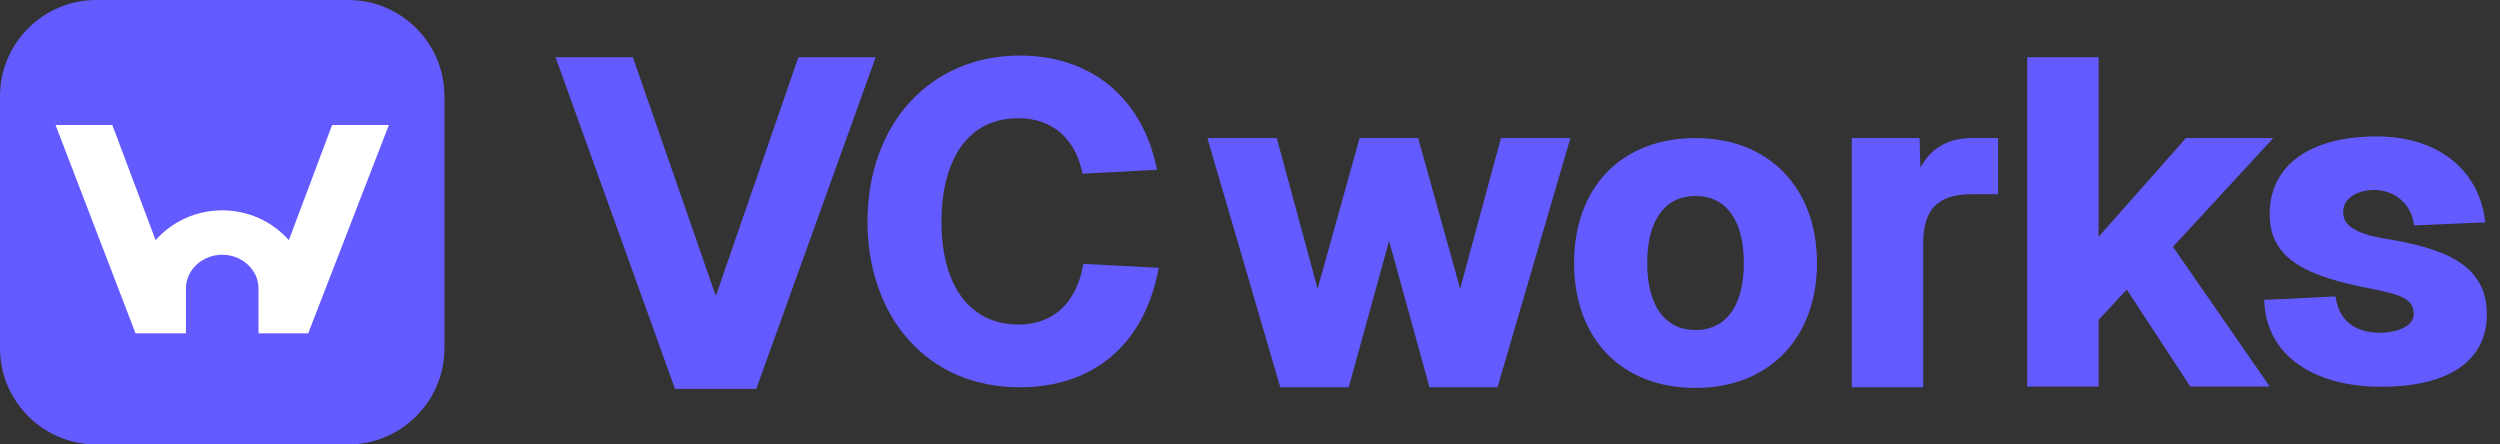
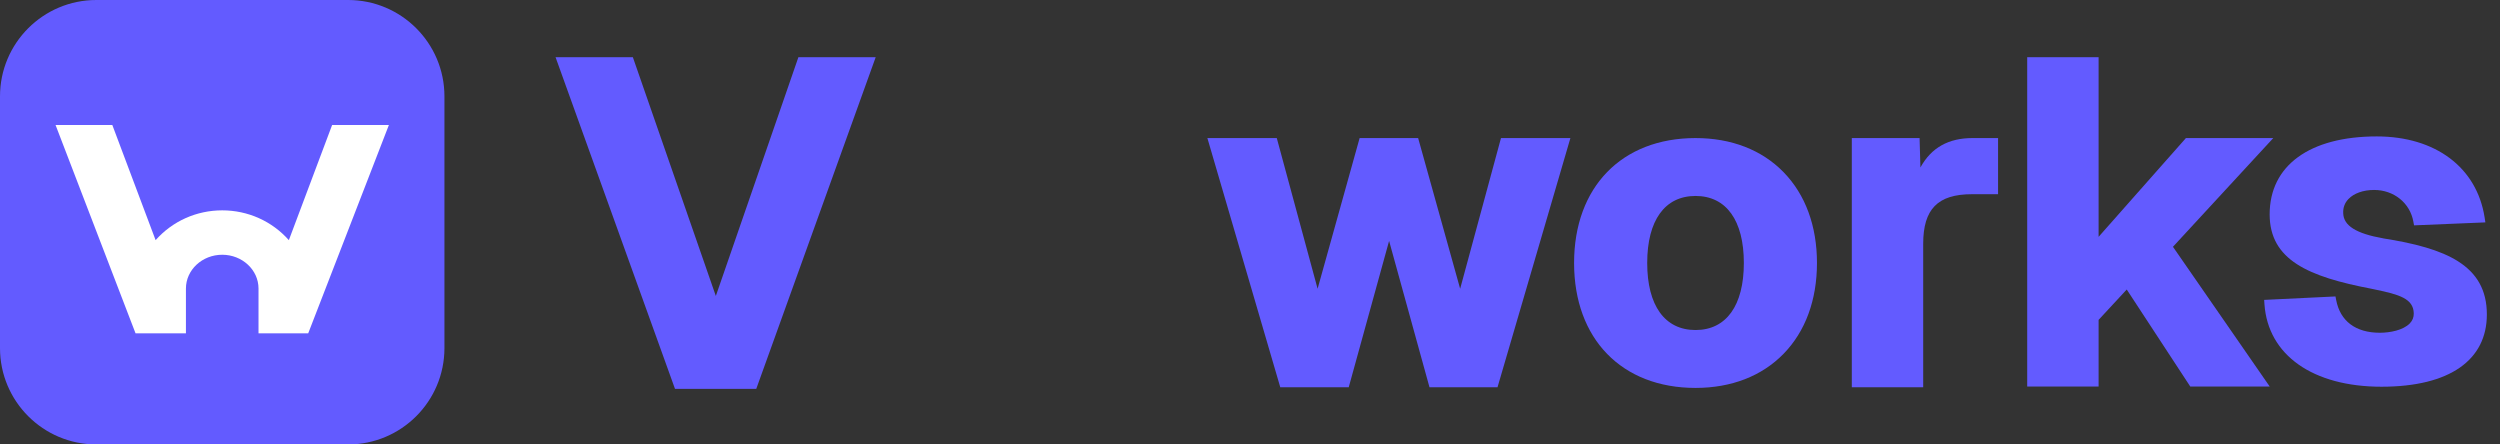
<svg xmlns="http://www.w3.org/2000/svg" width="180" height="32" viewBox="0 0 180 32" fill="none">
  <rect x="0" y="0" width="180" height="32" fill="#333333" stroke="none" />
  <path d="M0 6.938C0 3.106 3.106 0 6.938 0H25.062C28.894 0 32 3.106 32 6.938V25.062C32 28.894 28.894 32 25.062 32H6.938C3.106 32 0 28.894 0 25.062V6.938Z" fill="#635BFF" />
  <path d="M23.913 9L20.797 17.291C19.585 15.924 17.853 15.145 16 15.145C14.147 15.145 12.415 15.924 11.204 17.291L8.087 9H4L9.759 24H13.387V20.774C13.387 19.433 14.559 18.342 16 18.342C17.441 18.342 18.613 19.433 18.613 20.774V24H22.191L28 9L23.913 9Z" fill="white" />
  <path d="M57.484 4.119L51.54 21.31L45.566 4.119H40L48.6 28H54.45L63.05 4.119H57.484Z" fill="#635BFF" />
-   <path d="M77.946 19.266C77.443 21.873 75.762 23.368 73.333 23.368C69.859 23.368 67.785 20.604 67.785 15.972C67.785 13.772 68.256 11.926 69.144 10.63C70.108 9.226 71.516 8.513 73.333 8.513C75.671 8.513 77.33 9.875 77.885 12.25L77.944 12.506L83.31 12.222L83.228 11.86C82.124 6.938 78.46 4 73.428 4C66.971 4 62.459 8.924 62.459 15.972C62.459 19.299 63.503 22.309 65.397 24.446C67.391 26.693 70.167 27.881 73.428 27.881C78.656 27.881 82.276 24.877 83.357 19.64L83.43 19.283L77.999 18.999L77.948 19.267L77.946 19.266Z" fill="#635BFF" />
  <path d="M105.131 20.79L102.106 9.941H97.893L94.867 20.79L91.928 9.941H86.931L92.179 27.881H97.109L100.015 17.346L102.923 27.881H107.821L113.069 9.941H108.071L105.131 20.79Z" fill="#635BFF" />
  <path d="M122.078 9.941C116.766 9.941 113.334 13.471 113.334 18.935C113.334 24.399 116.766 27.93 122.078 27.93C124.66 27.93 126.853 27.079 128.421 25.47C129.991 23.857 130.822 21.598 130.822 18.935C130.822 16.273 129.991 14.013 128.421 12.401C126.853 10.791 124.659 9.941 122.078 9.941ZM122.078 23.762C119.867 23.762 118.599 22.002 118.599 18.935C118.599 15.869 119.867 14.109 122.078 14.109C124.289 14.109 125.557 15.869 125.557 18.935C125.557 22.002 124.289 23.762 122.078 23.762Z" fill="#635BFF" />
  <path d="M138.27 12.055L138.21 9.941H133.33V27.881H138.47V17.556C138.47 15.052 139.52 13.983 141.98 13.983H143.861V9.941H142.012C140.288 9.941 139.053 10.635 138.271 12.055H138.27Z" fill="#635BFF" />
  <path d="M163.676 9.941H157.386L151.099 17.052V4.119H145.959V27.829H151.099V23.031L153.125 20.845L157.699 27.829H163.419L156.453 17.769L163.676 9.941Z" fill="#635BFF" />
  <path d="M171.587 17.16C169.647 16.819 168.734 16.247 168.712 15.353C168.691 14.958 168.817 14.615 169.085 14.333C169.481 13.916 170.157 13.677 170.937 13.677C172.358 13.677 173.521 14.615 173.762 15.957L173.811 16.226L178.947 16.012L178.894 15.665C178.338 12.061 175.361 9.822 171.125 9.822C166.297 9.822 163.415 11.918 163.415 15.432C163.415 18.724 166.211 19.921 170.716 20.785L171.014 20.847C172.726 21.203 173.767 21.496 173.79 22.555C173.798 22.842 173.703 23.082 173.501 23.289C173.019 23.781 172.071 23.958 171.346 23.958C169.613 23.958 168.497 23.124 168.206 21.61L168.154 21.344L163.019 21.592L163.041 21.911C163.299 25.57 166.53 27.844 171.47 27.844C176.409 27.844 179.054 25.899 179.054 22.642C179.054 19.072 176.067 17.868 171.587 17.162V17.16Z" fill="#635BFF" />
</svg>